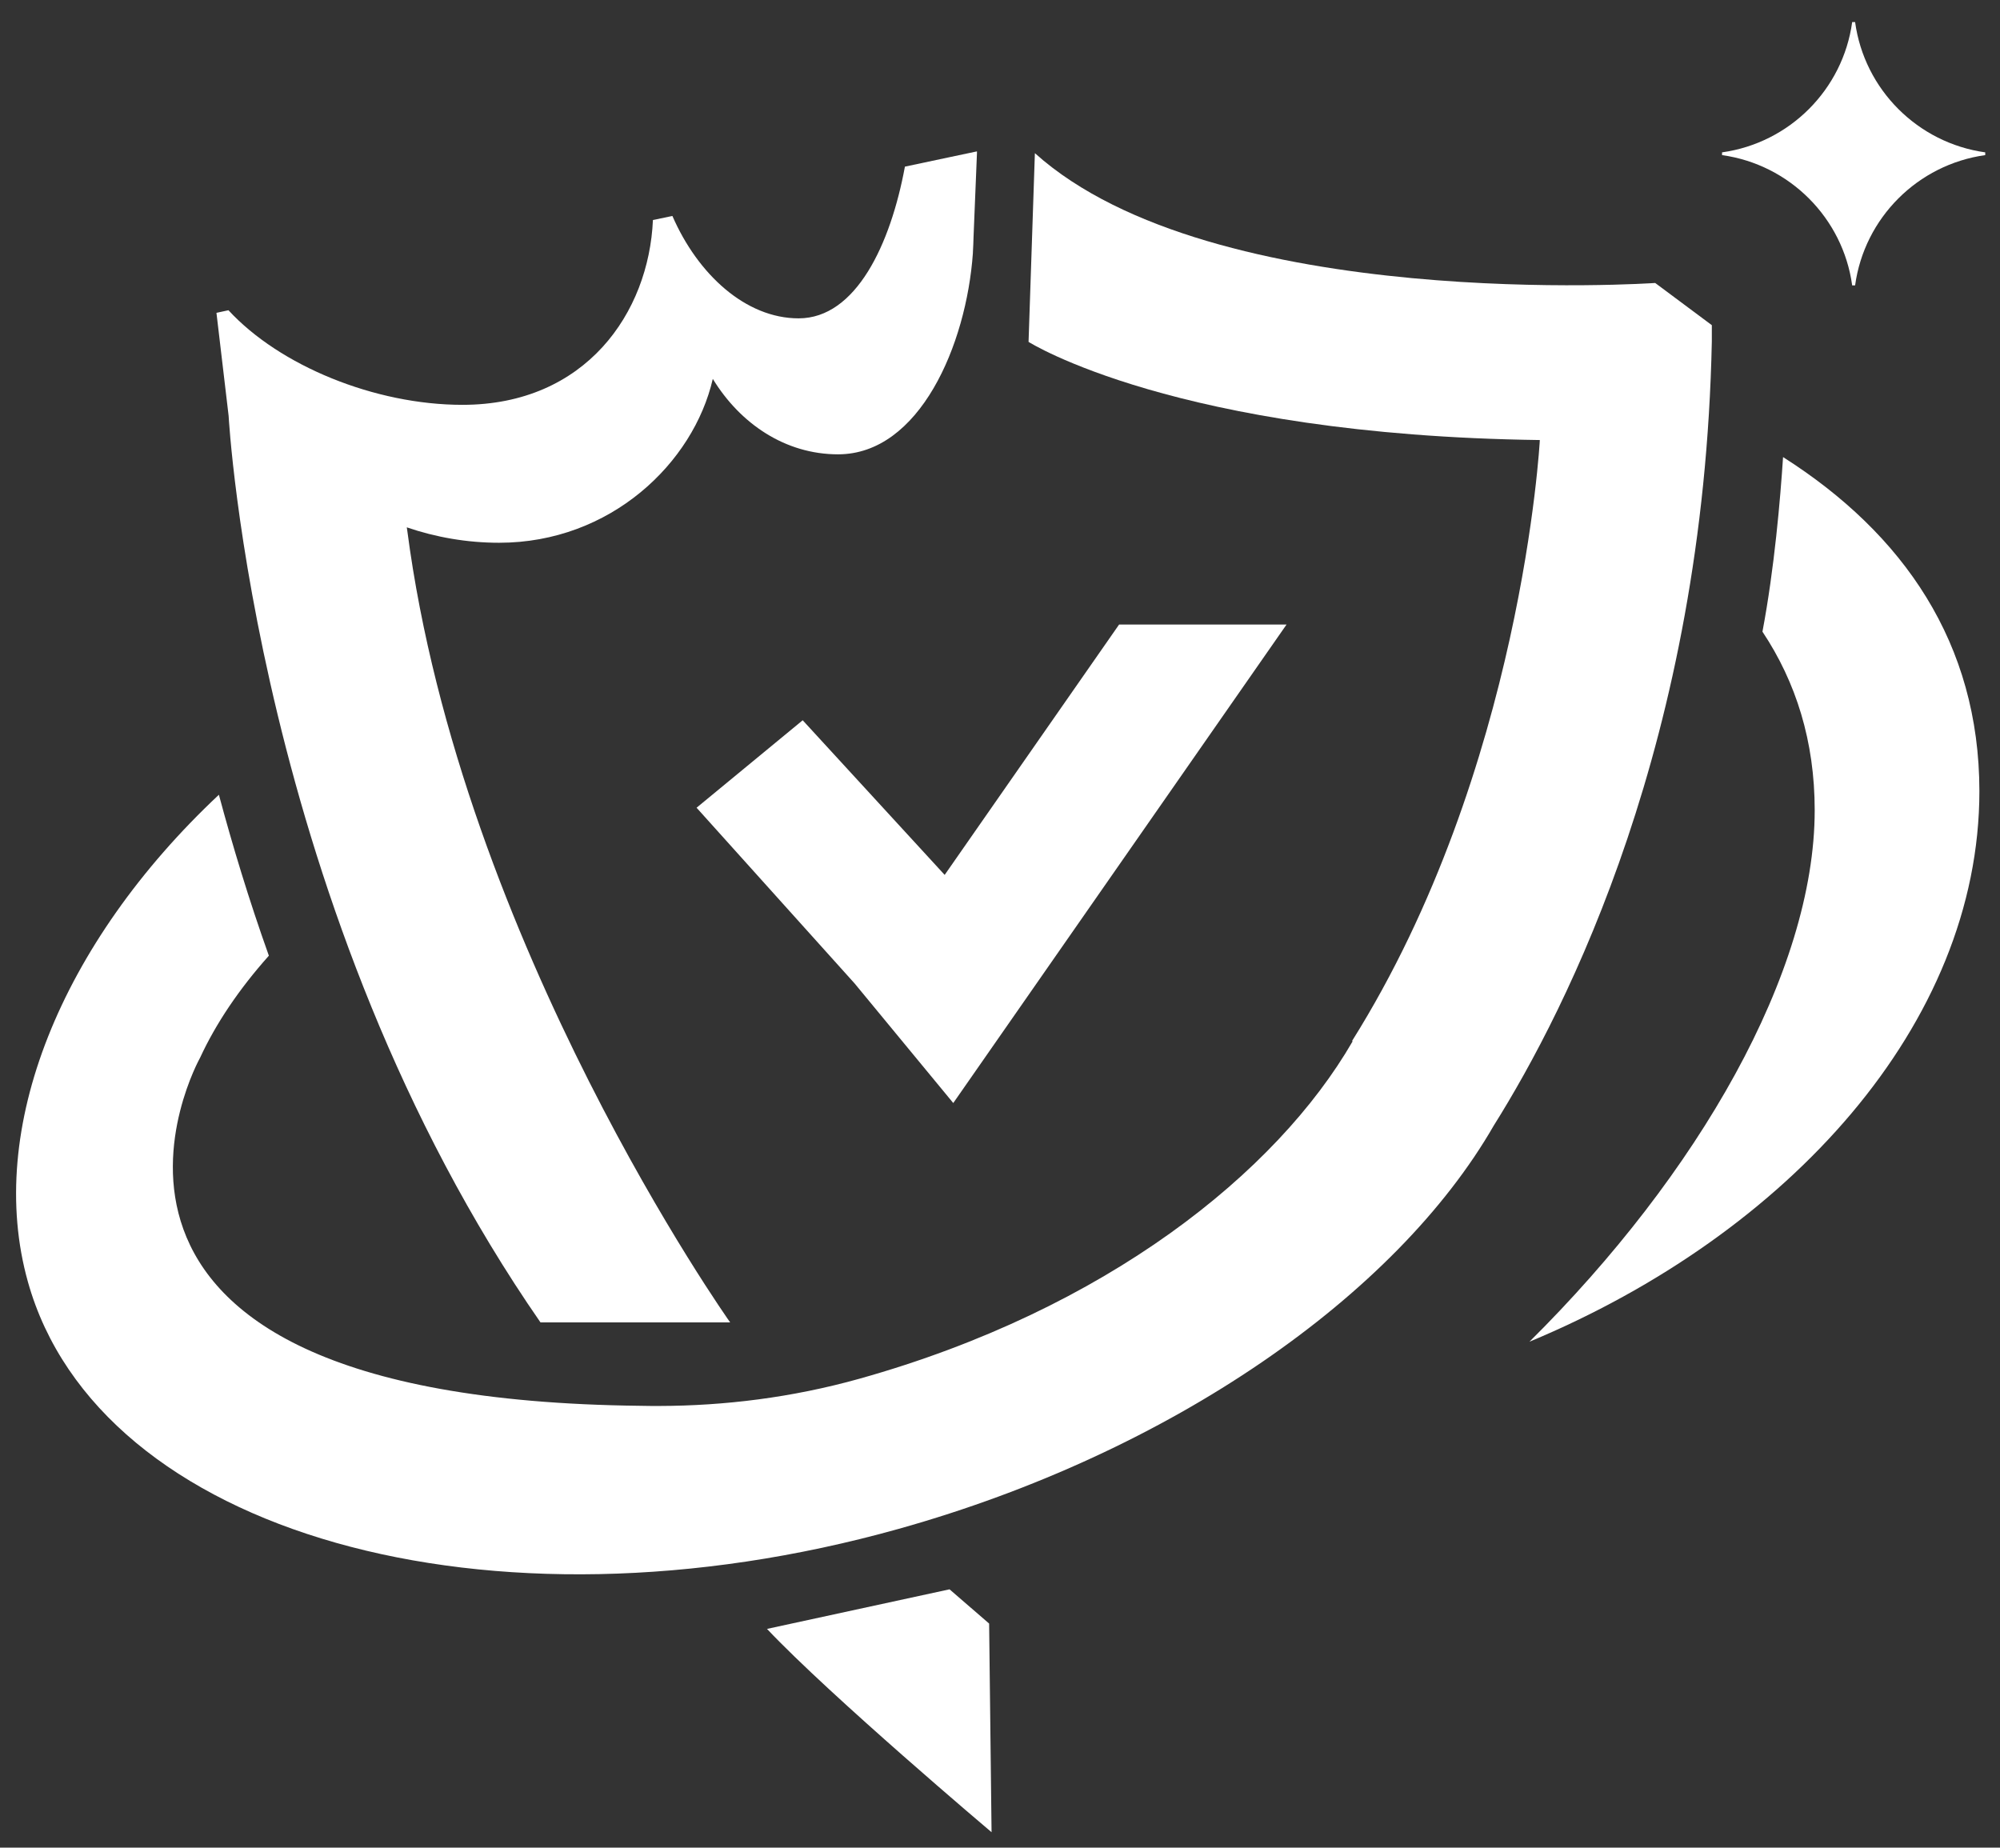
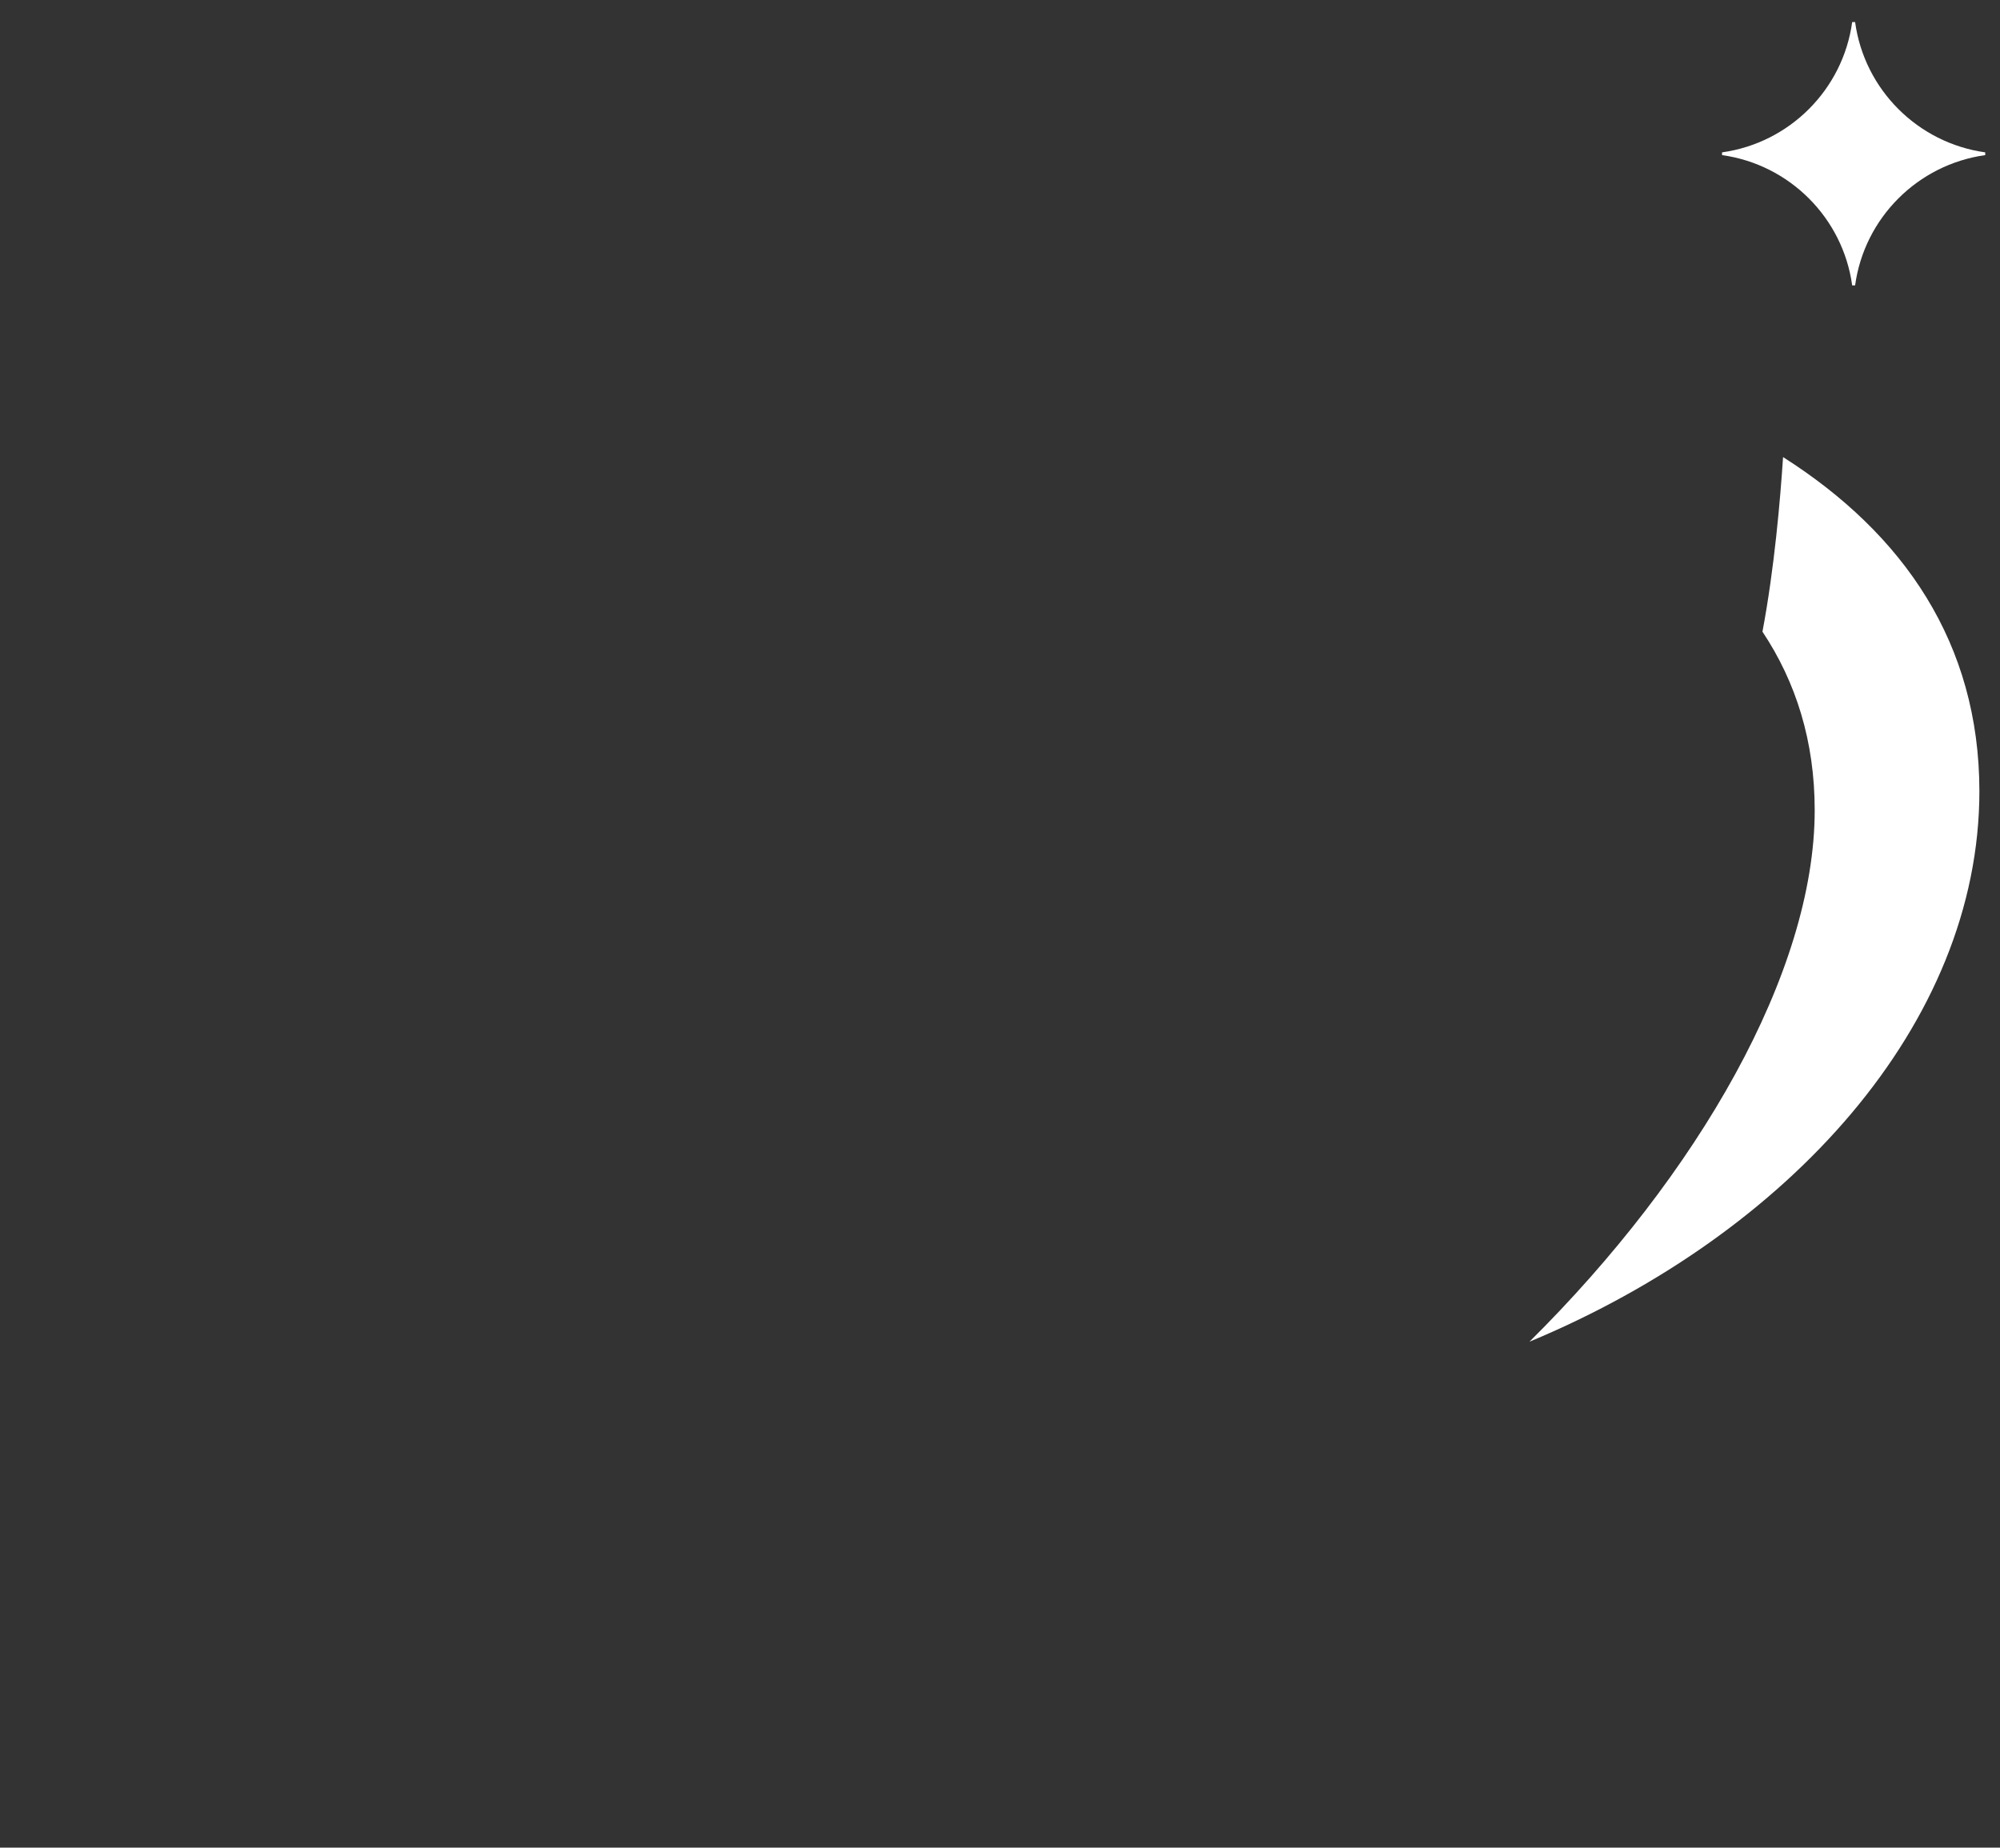
<svg xmlns="http://www.w3.org/2000/svg" id="Layer_1" x="0px" y="0px" viewBox="0 0 123.26 113.87" style="enable-background:new 0 0 123.26 113.87;" xml:space="preserve">
  <rect x="0" y="0" width="123.26" height="113.87" fill="#333333" stroke="none" />
  <style type="text/css">	.st0{fill:#FFFFFF;}</style>
  <g>
    <g>
-       <path class="st0" d="M33.31,81.5h11.69c0,0-16.57-23.35-19.9-48.8l-0.03-0.2c1.78,0.61,3.71,0.95,5.69,0.95   c6.87,0,11.98-4.92,13.17-10.1c1.7,2.78,4.48,4.65,7.72,4.65c5.01,0,7.91-6.72,8.31-12.41l0,0.01l0-0.05   c0.02-0.32,0.03-0.64,0.04-0.96l0.21-5.15V9.33L58.6,9.67v0l-2.83,0.6c-0.88,4.77-3.01,9.35-6.55,9.35   c-3.27,0-6.22-2.72-7.78-6.31l-1.2,0.25c-0.25,5.71-4.14,11.39-11.74,11.39c-5.4,0-11.27-2.41-14.42-5.83l-0.74,0.16l0.75,6.35   C14.09,25.64,15.75,56.15,33.31,81.5z" />
-       <path class="st0" d="M58.52,97.95l-11.25,2.44c3.92,4.15,13.84,12.53,13.84,12.53l-0.15-12.86L58.52,97.95z" />
      <path class="st0" d="M109.89,28.17c-0.17,2.59-0.53,6.84-1.27,10.76c2.07,3.11,3.22,6.76,3.22,11c0,9.98-7.19,22.46-17.58,32.76   c15.95-6.64,27.73-19.58,27.73-33.94C121.98,39.65,117.33,32.9,109.89,28.17z" />
-       <path class="st0" d="M105.5,20.04l-3.49-2.6c0,0-27.24,1.87-38.23-8l-0.39,11.63c0,0,9.05,5.75,31.51,6.05   c0,0-1.08,20.31-11.57,37.03c0.01,0.01,0.02,0.02,0.03,0.03c-4.67,8.08-15.19,16.53-30.39,20.79c-4.18,1.17-8.34,1.67-12.34,1.68   l0,0c0,0,0,0-0.01,0c-0.38,0-0.76,0-1.14-0.01C0.54,86.22,12.33,65.19,12.33,65.19c0.98-2.12,2.41-4.24,4.24-6.29   c-1.23-3.45-2.24-6.79-3.08-9.92C3.75,58.12-0.92,69.59,1.72,79c4.34,15.5,28.38,22.31,53.68,15.22   c16.76-4.7,30.63-14.37,36.66-24.85C96.6,62.14,105,45.55,105.5,21.04V20.04z" />
    </g>
    <path class="st0" d="M122.35,9.39c-4.16-0.58-7.45-3.87-8.02-8.03h-0.18c-0.57,4.16-3.86,7.45-8.02,8.03v0.17  c4.16,0.58,7.45,3.87,8.02,8.03h0.18c0.57-4.16,3.86-7.45,8.02-8.03V9.39z" />
  </g>
-   <polygon class="st0" points="52.67,60.61 42.93,49.78 49.47,44.39 58.22,53.92 68.97,38.49 79.29,38.49 58.75,67.98 " />
</svg>